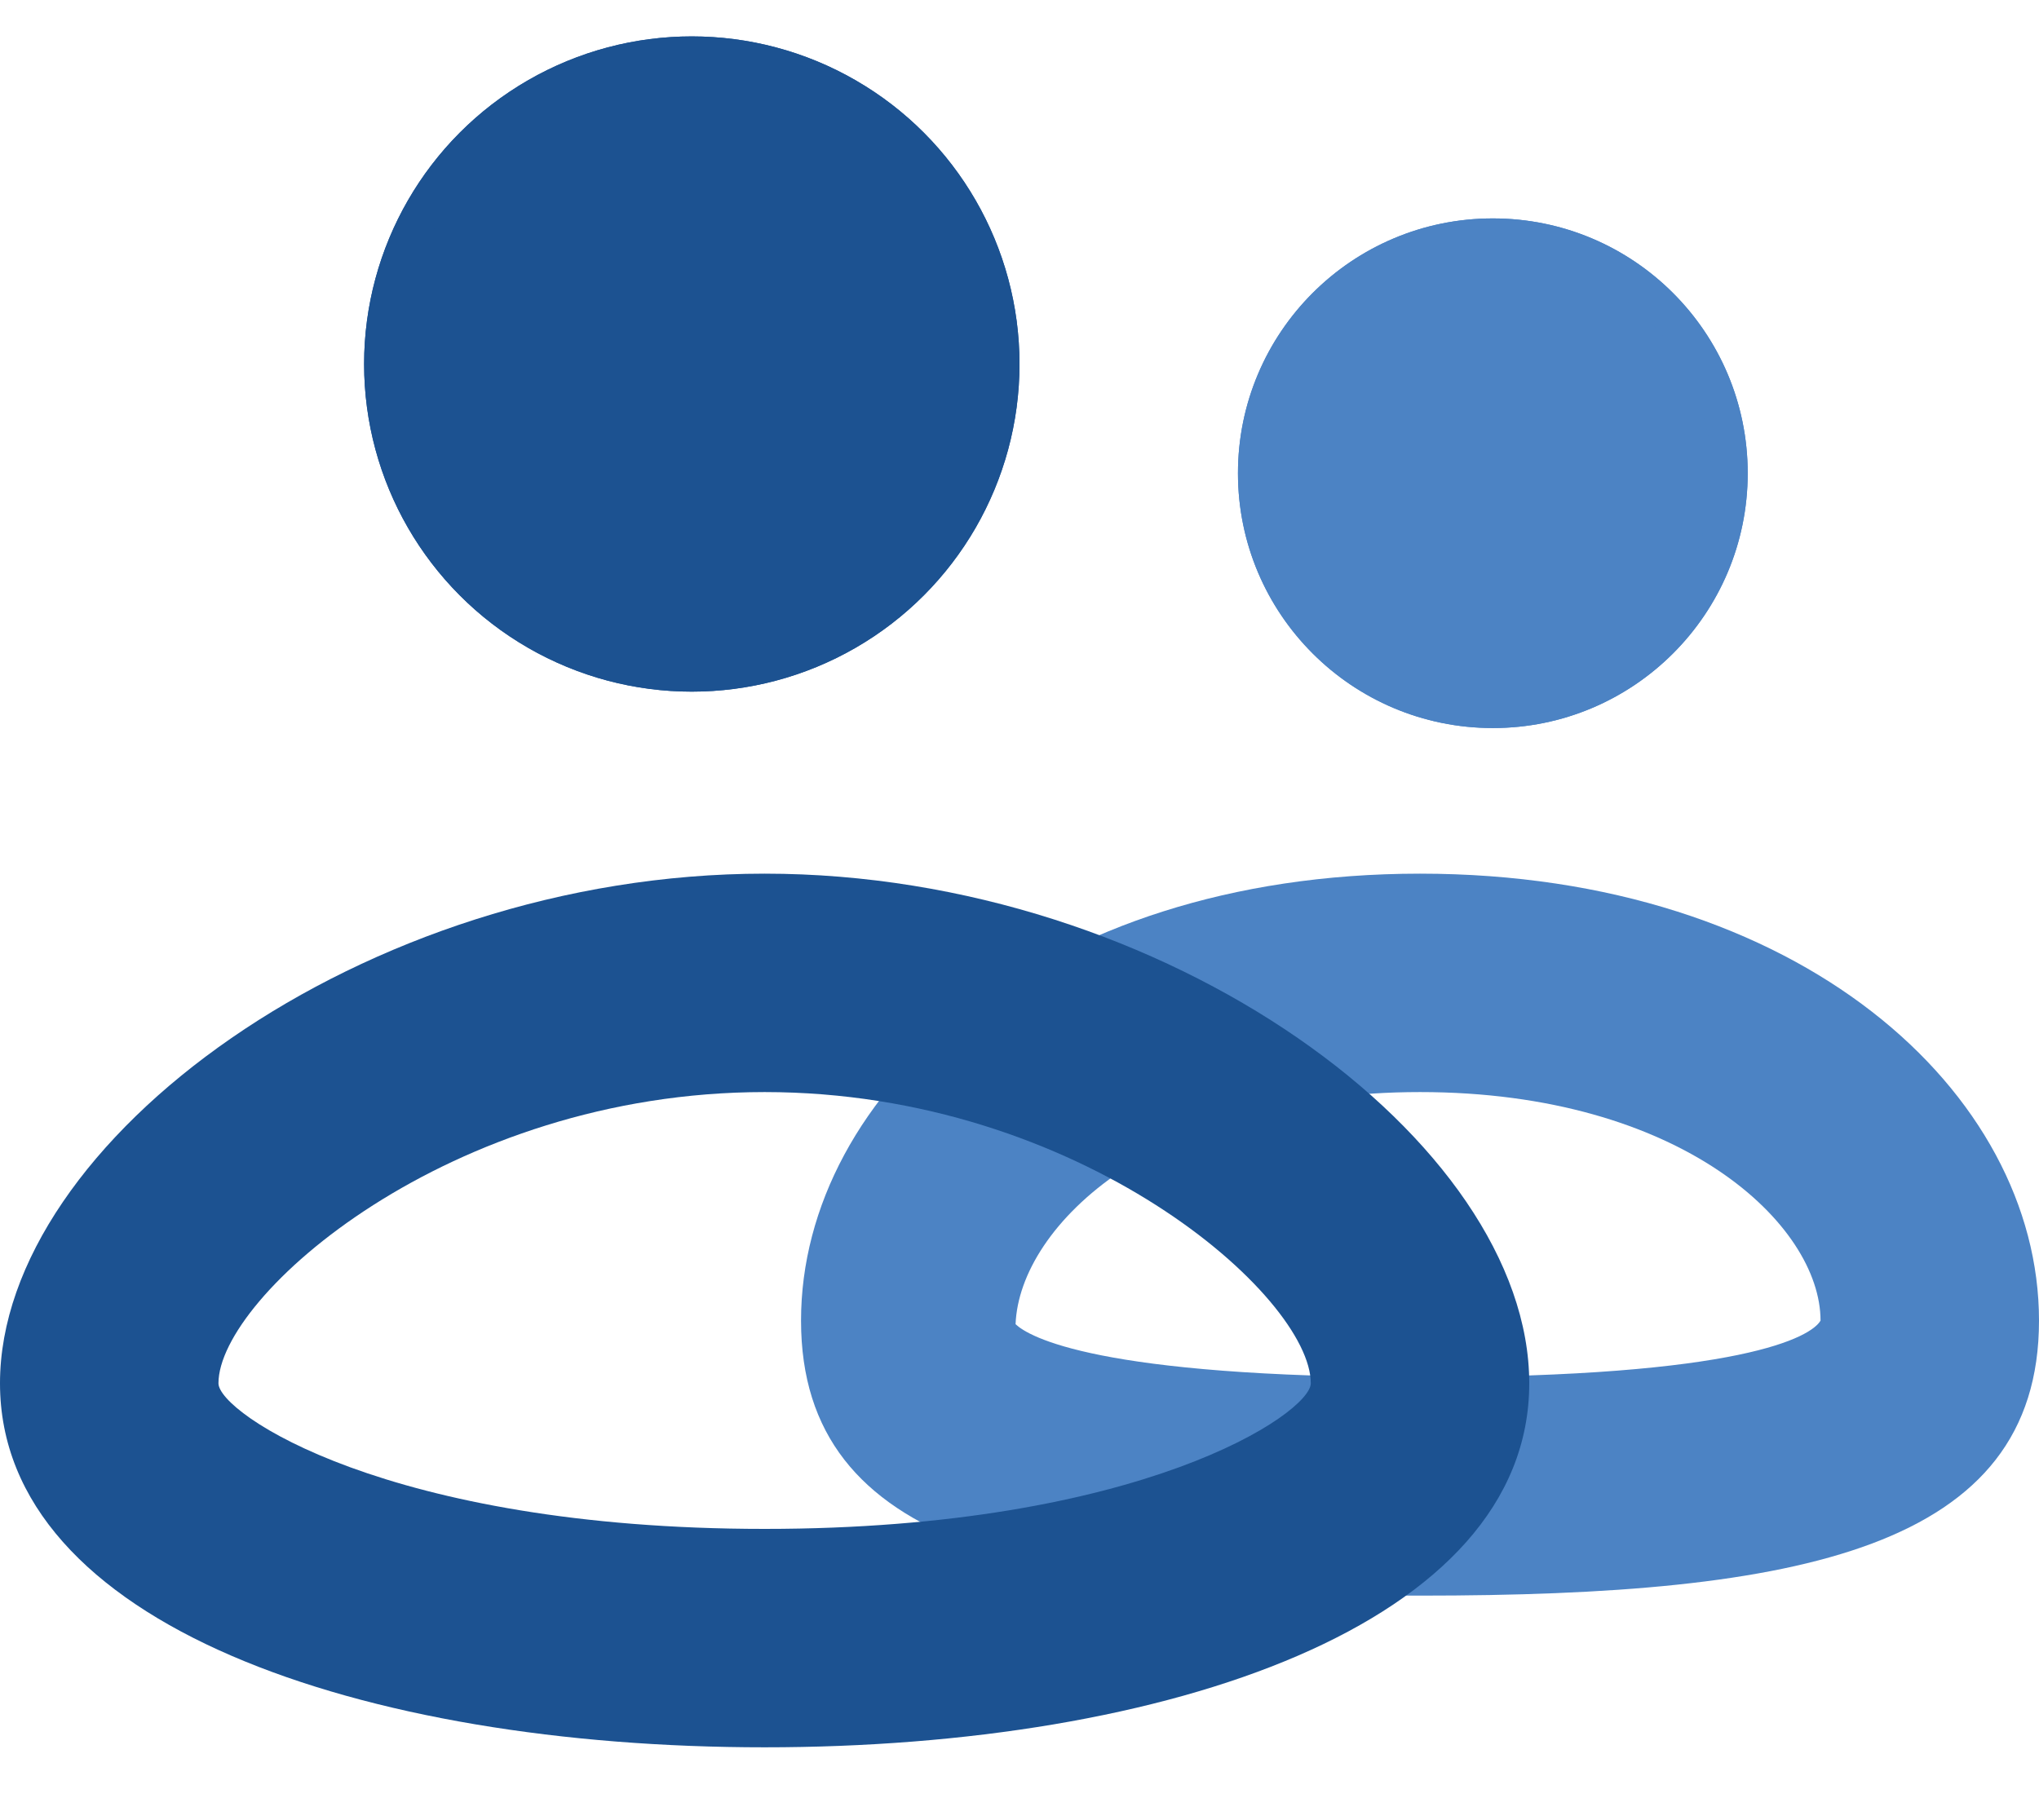
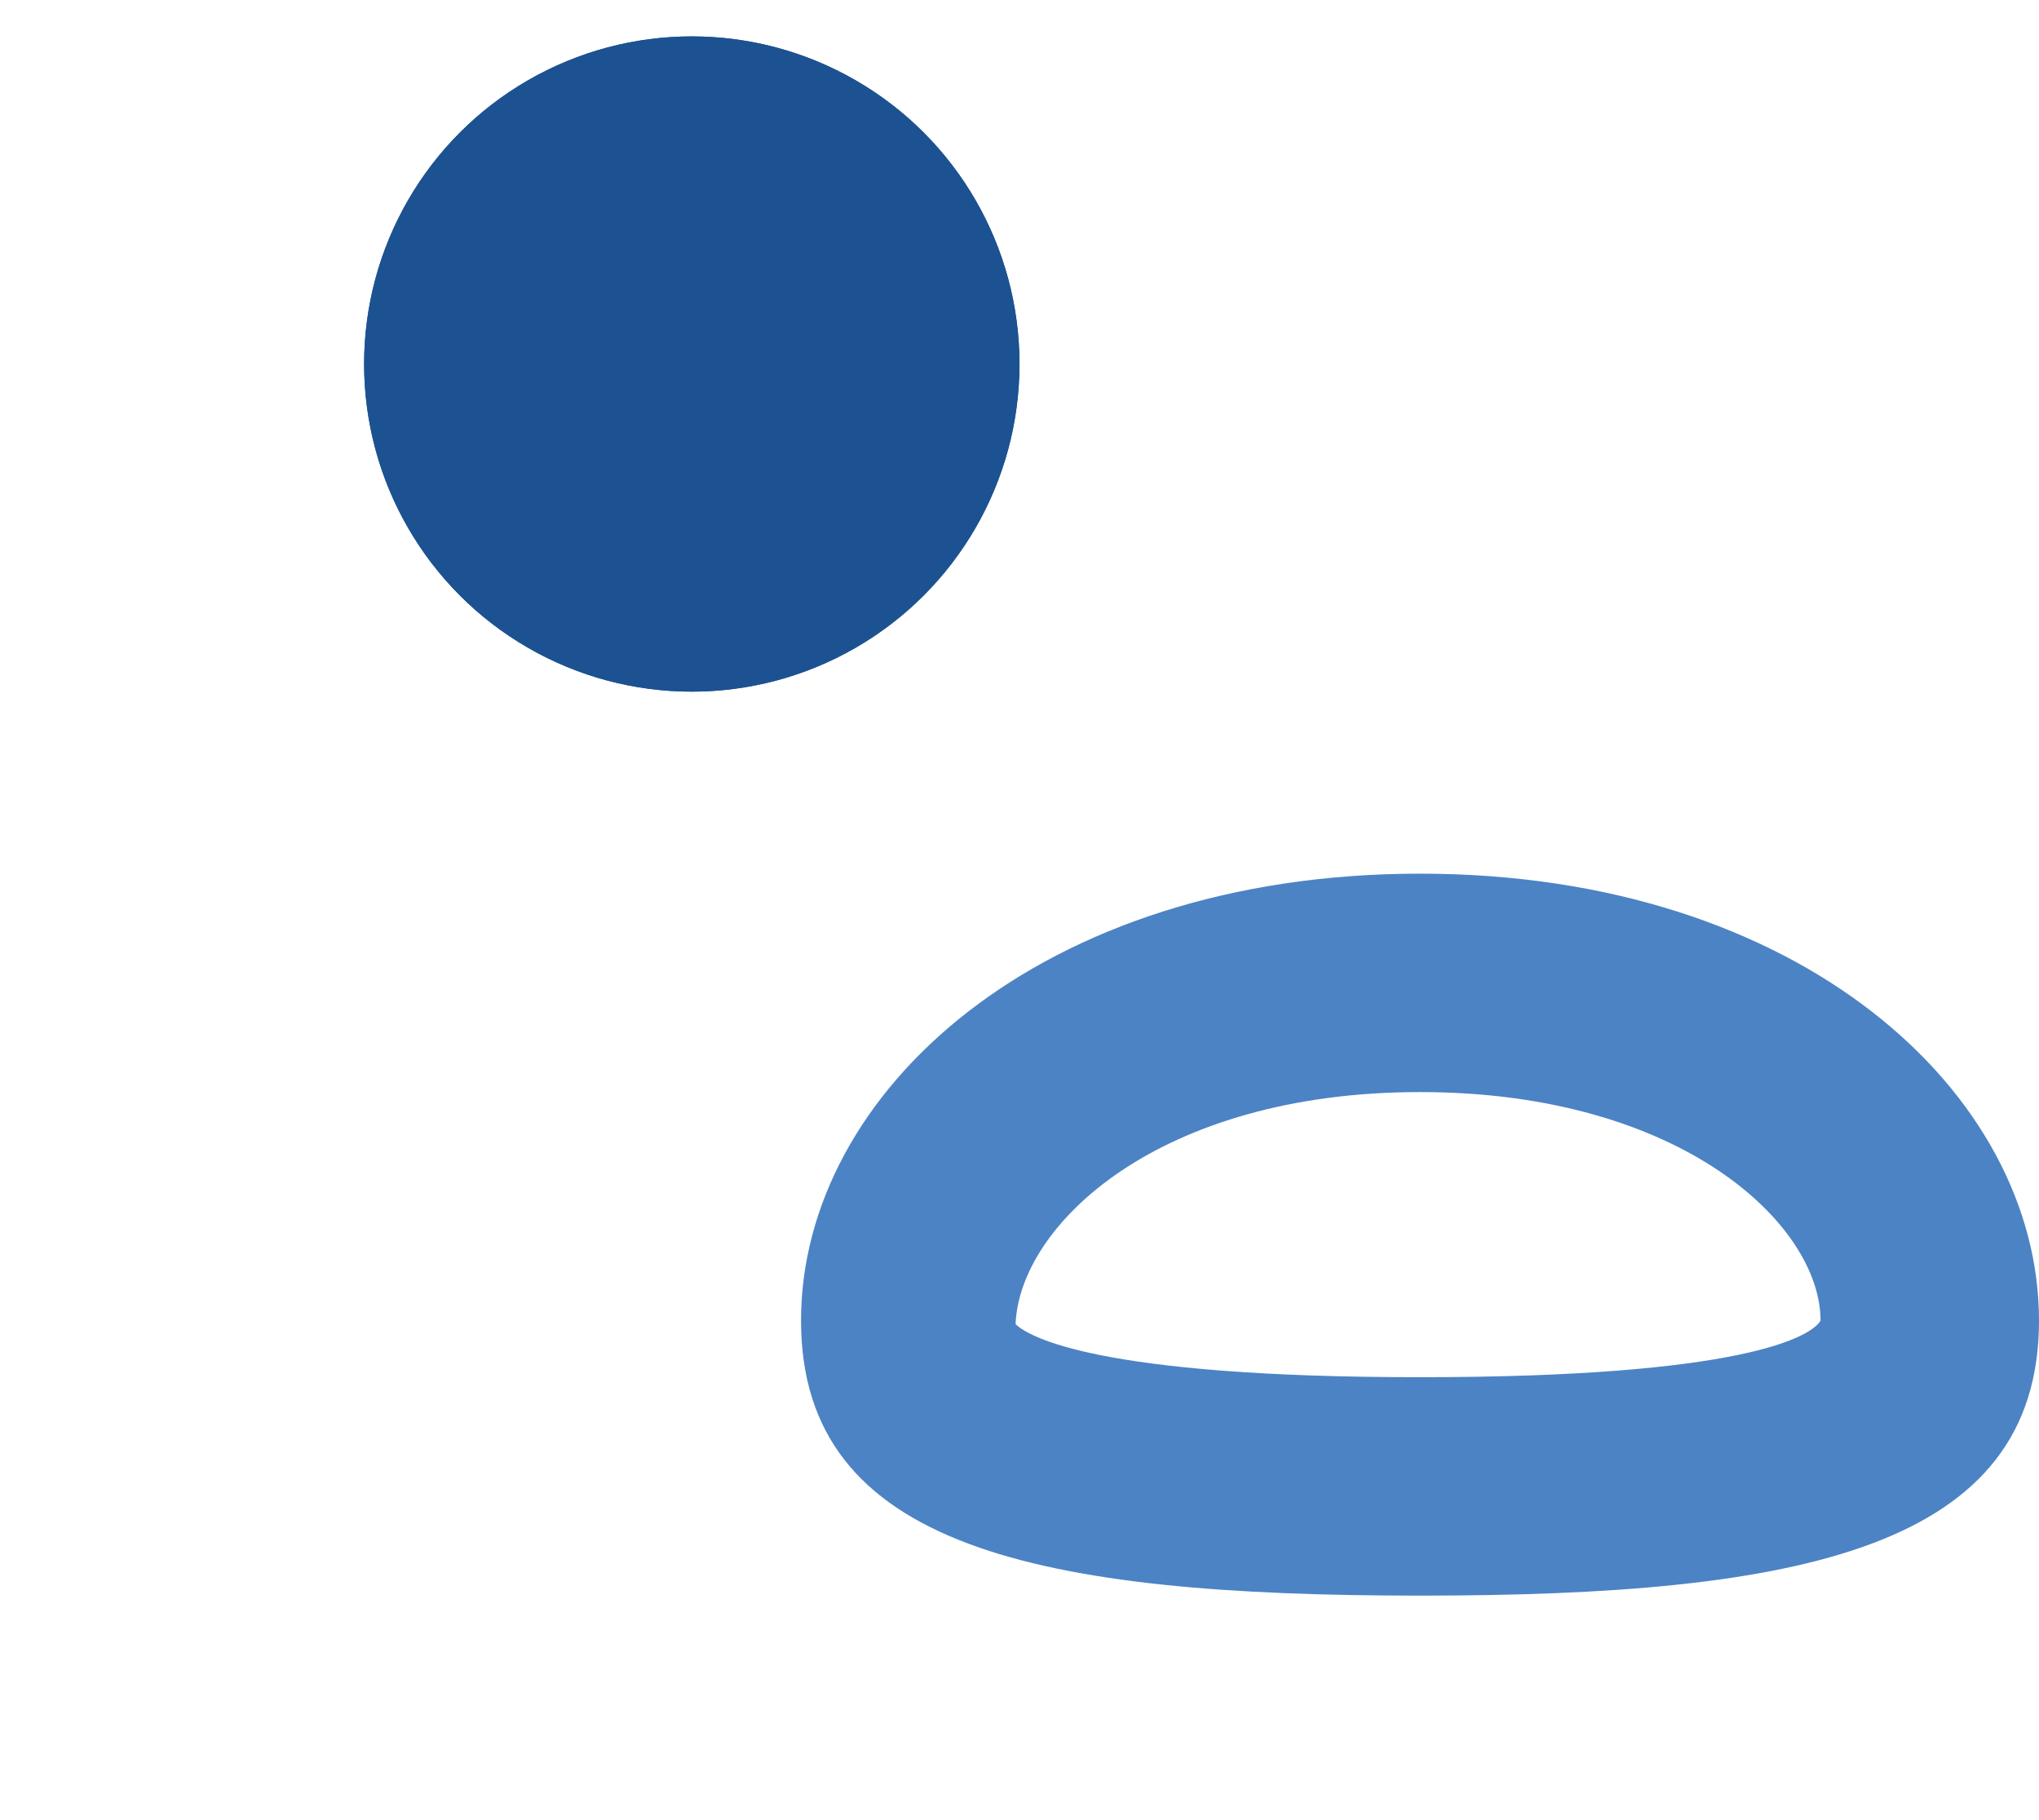
<svg xmlns="http://www.w3.org/2000/svg" width="56" height="50" viewBox="0 0 56 50">
  <defs>
    <style>
      .cls-1 {
        fill: #fff;
        opacity: 0;
      }

      .cls-2 {
        fill: #1c5291;
        stroke: #1c5291;
      }

      .cls-3 {
        fill: rgba(76,131,196,0);
      }

      .cls-3, .cls-5 {
        mix-blend-mode: multiply;
        isolation: isolate;
      }

      .cls-4 {
        fill: #4c83c4;
        stroke: #4c83c4;
      }

      .cls-5 {
        fill: rgba(28,82,145,0);
      }

      .cls-6, .cls-8, .cls-9 {
        stroke: none;
      }

      .cls-7 {
        fill: none;
      }

      .cls-8 {
        fill: #4c83c4;
      }

      .cls-9 {
        fill: #1c5291;
      }
    </style>
  </defs>
  <g id="icon-features-5" transform="translate(-619 -3081)">
-     <rect id="矩形_1388" data-name="矩形 1388" class="cls-1" width="56" height="50" transform="translate(619 3081)" />
    <g id="椭圆_655" data-name="椭圆 655" class="cls-2" transform="translate(629 3082)">
      <circle class="cls-6" cx="9" cy="9" r="9" />
      <circle class="cls-7" cx="9" cy="9" r="8.5" />
    </g>
    <g id="路径_1309" data-name="路径 1309" class="cls-3" transform="translate(639 3105)">
-       <path class="cls-6" d="M 19 16.833 C 11.777 16.833 9.059 16.126 7.643 15.594 C 6.663 15.226 5.961 14.776 5.558 14.258 C 5.318 13.95 5 13.409 5 12.278 C 5 10.082 6.249 7.852 8.428 6.161 C 11.054 4.123 14.808 3 19 3 C 23.192 3 26.946 4.123 29.572 6.161 C 31.751 7.852 33 10.082 33 12.278 C 33 13.409 32.682 13.95 32.442 14.258 C 32.039 14.776 31.337 15.226 30.357 15.594 C 27.4 16.705 22.459 16.833 19 16.833 Z" />
+       <path class="cls-6" d="M 19 16.833 C 11.777 16.833 9.059 16.126 7.643 15.594 C 6.663 15.226 5.961 14.776 5.558 14.258 C 5.318 13.95 5 13.409 5 12.278 C 5 10.082 6.249 7.852 8.428 6.161 C 11.054 4.123 14.808 3 19 3 C 23.192 3 26.946 4.123 29.572 6.161 C 33 13.409 32.682 13.95 32.442 14.258 C 32.039 14.776 31.337 15.226 30.357 15.594 C 27.4 16.705 22.459 16.833 19 16.833 Z" />
      <path class="cls-8" d="M 19 6 C 11.823 6 8 9.646 7.892 12.377 C 8.254 12.719 10.126 13.833 19 13.833 C 27.874 13.833 29.746 12.719 30 12.278 C 30 9.646 26.177 6 19 6 M 19 0 C 29.432 0 36 6.019 36 12.278 C 36 18.537 29.432 19.833 19 19.833 C 8.568 19.833 2 18.537 2 12.278 C 2 6.019 8.568 0 19 0 Z" />
    </g>
    <g id="椭圆_656" data-name="椭圆 656" class="cls-4" transform="translate(653 3087)">
-       <circle class="cls-6" cx="7" cy="7" r="7" />
-       <circle class="cls-7" cx="7" cy="7" r="6.5" />
-     </g>
+       </g>
    <g id="路径_1308" data-name="路径 1308" class="cls-5" transform="translate(623 3105)">
-       <path class="cls-6" d="M 17 21 C 11.712 21 6.934 20.194 3.548 18.731 C 1.978 18.053 0.742 17.236 -0.027 16.369 C -0.691 15.619 -1 14.867 -1 14 C -1 11.828 0.94 9.139 4.062 6.983 C 7.729 4.452 12.444 3 17 3 C 21.556 3 26.271 4.452 29.938 6.983 C 33.06 9.139 35 11.828 35 14 C 35 14.867 34.691 15.619 34.027 16.369 C 33.258 17.236 32.022 18.053 30.452 18.731 C 27.066 20.194 22.288 21 17 21 Z" />
-       <path class="cls-9" d="M 17 6 C 8.334 6 2 11.614 2 14 C 2 14.82 6.651 18 17 18 C 27.349 18 32 14.82 32 14 C 32 11.614 25.666 6 17 6 M 17 0 C 28.046 0 38 7.373 38 14 C 38 20.627 28.046 24 17 24 C 5.954 24 -4 20.627 -4 14 C -4 7.373 5.954 0 17 0 Z" />
-     </g>
+       </g>
  </g>
</svg>